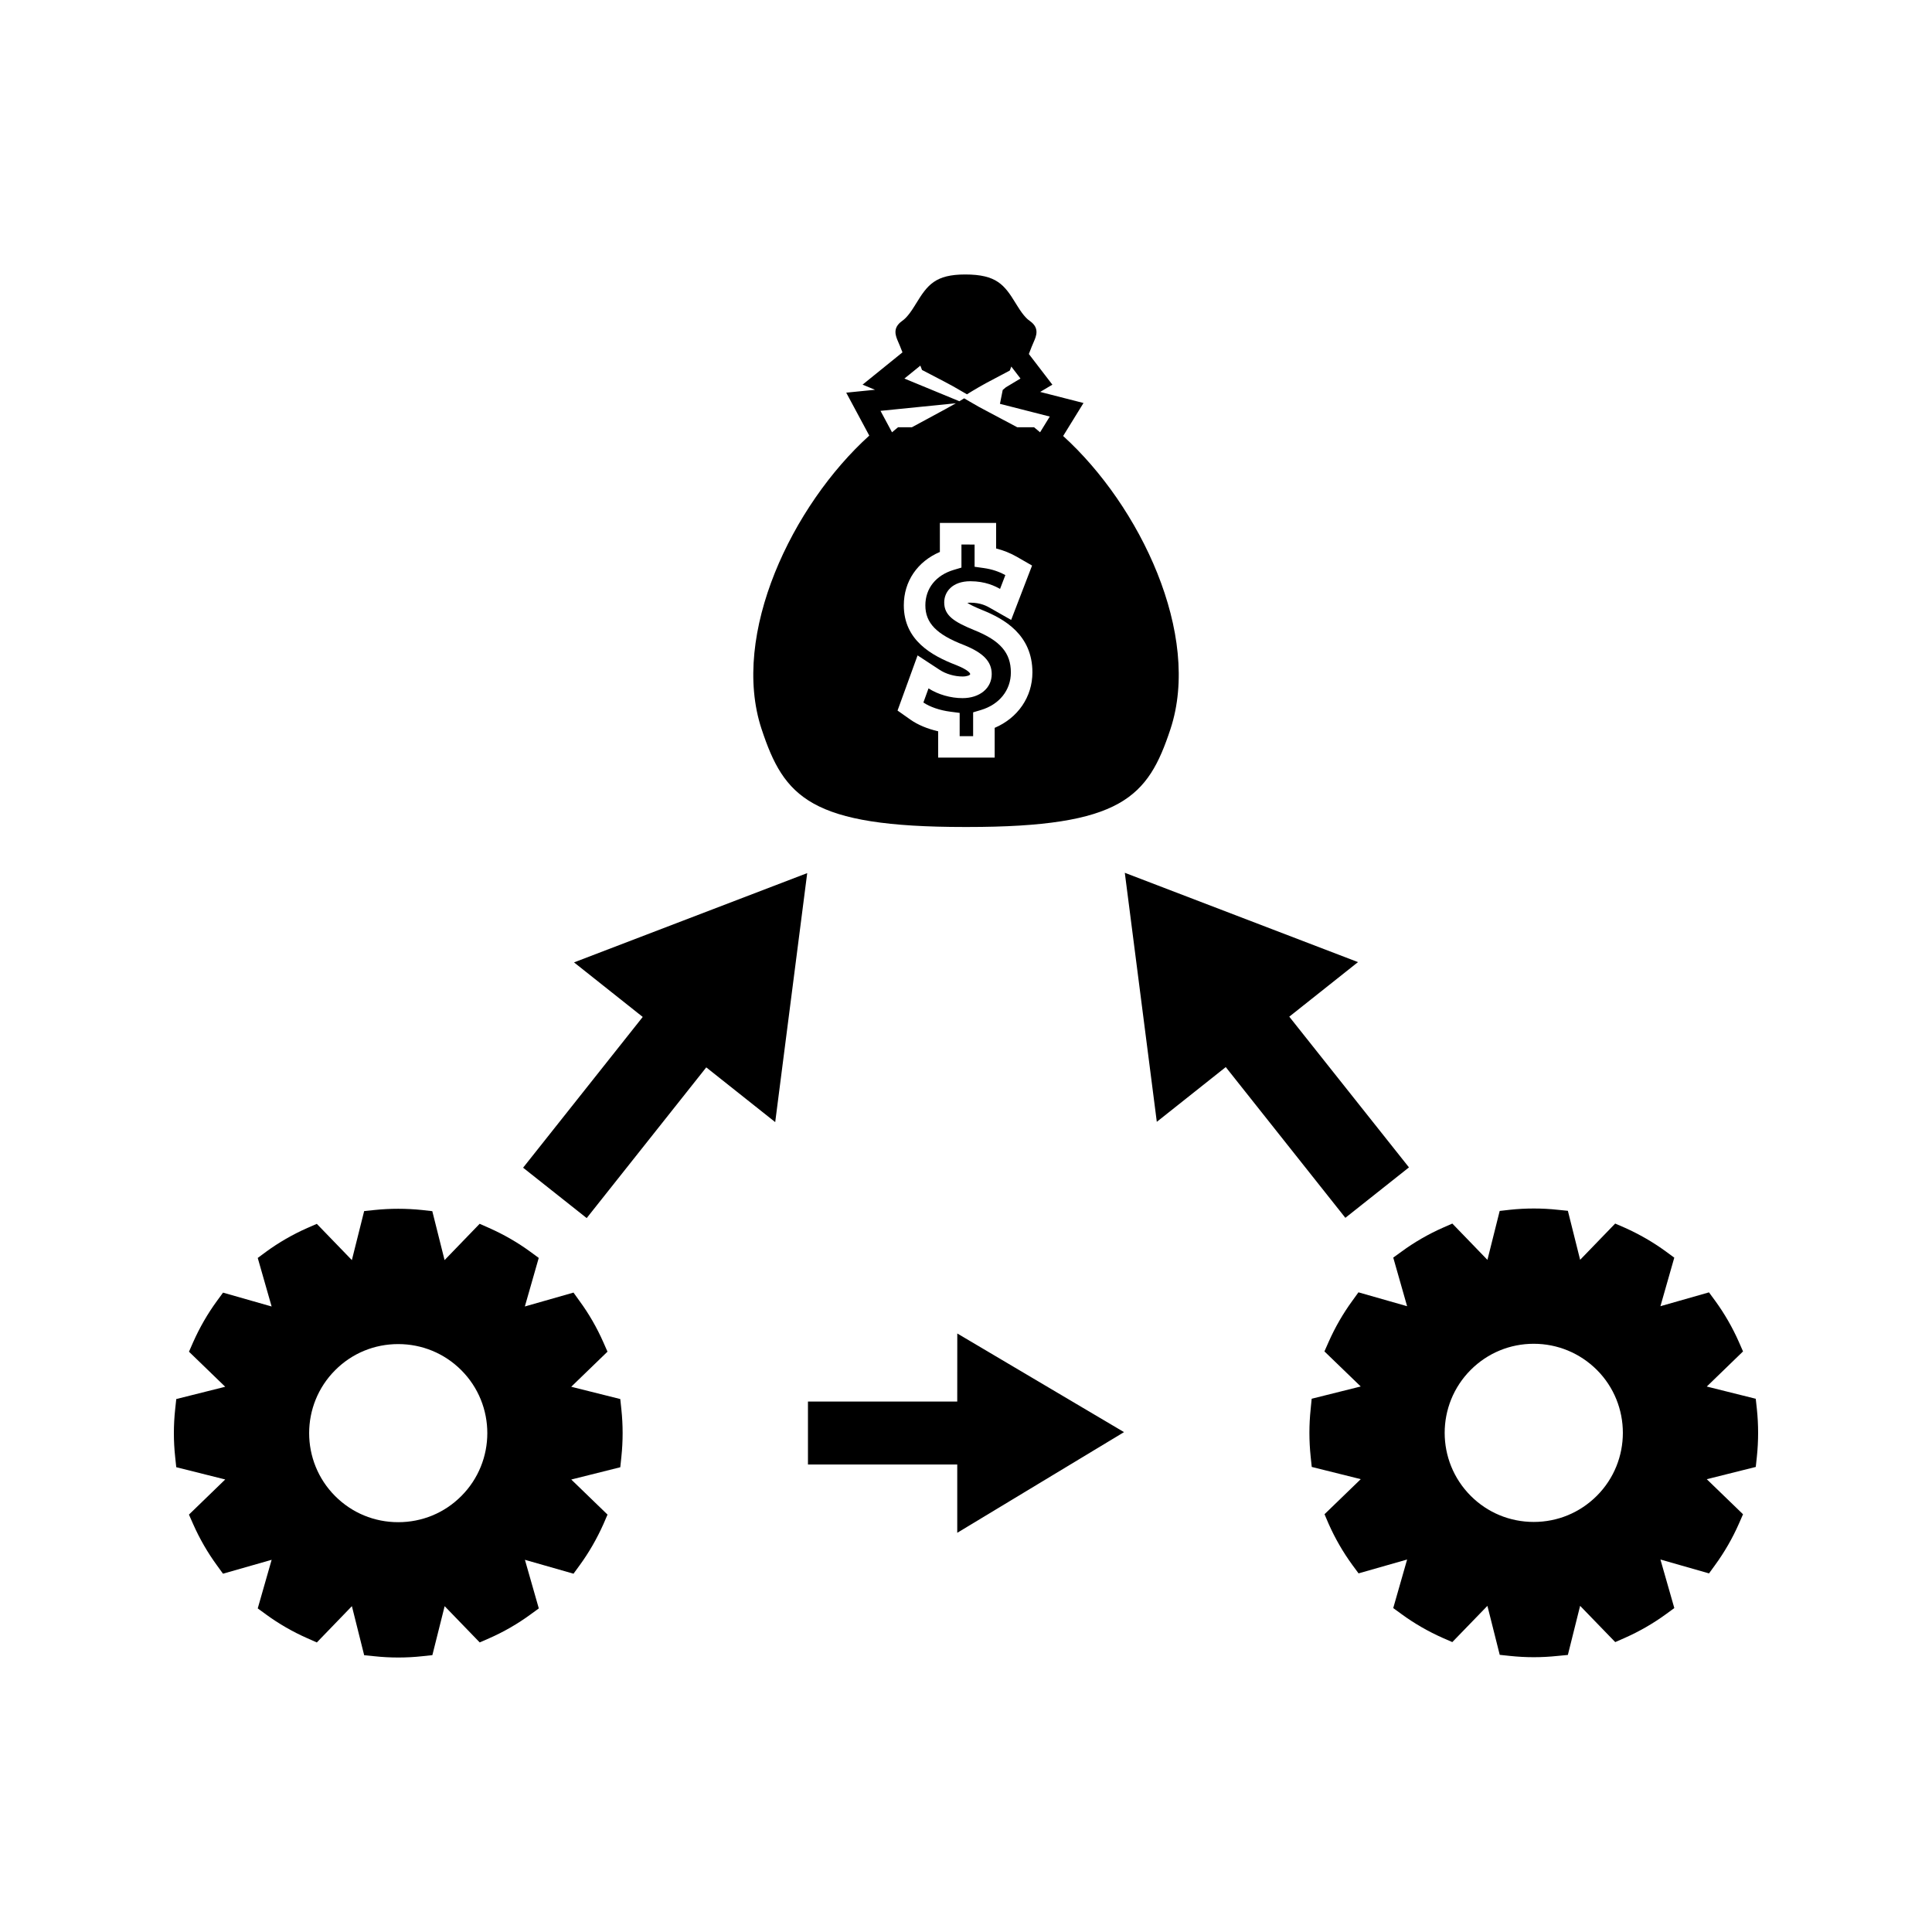
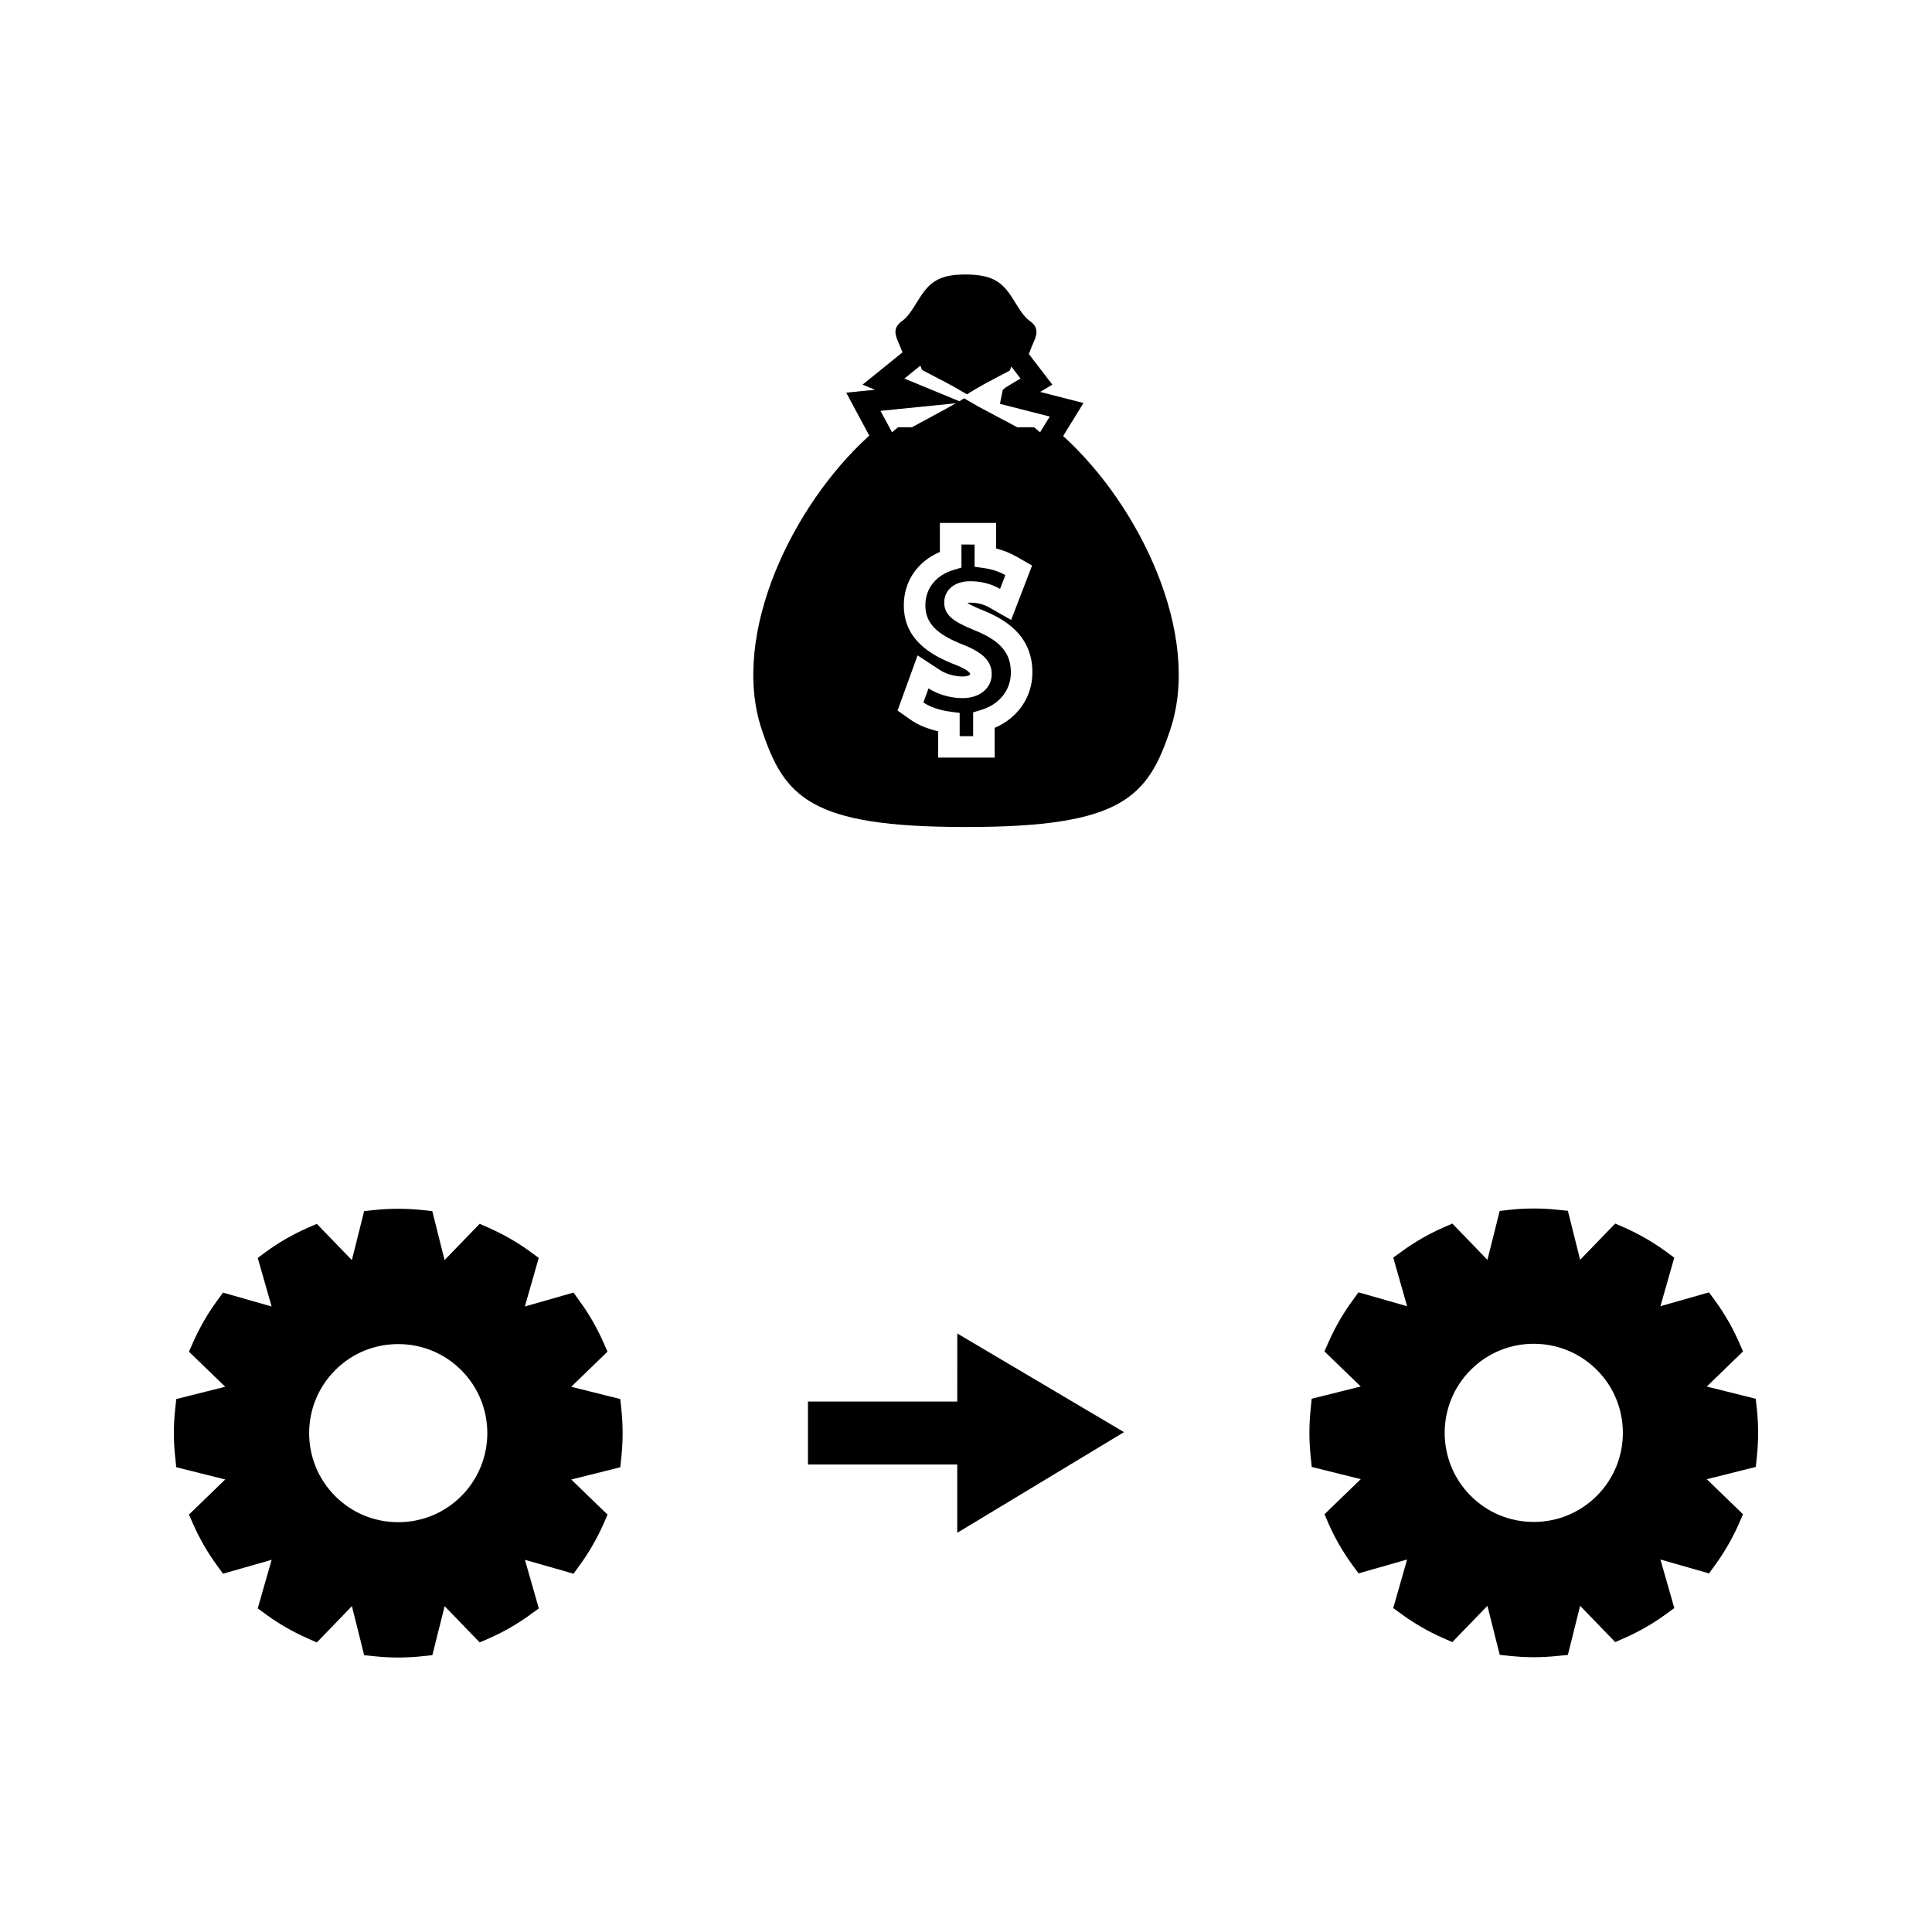
<svg xmlns="http://www.w3.org/2000/svg" fill="#000000" width="800px" height="800px" version="1.1" viewBox="144 144 512 512">
  <g>
    <path d="m308.38 514.76-13-3.254 9.613-9.301-1.105-2.504c-1.715-3.871-3.824-7.551-6.297-10.91l-1.609-2.242-12.891 3.68 3.68-12.867-2.215-1.625c-3.363-2.461-7.047-4.586-10.93-6.305l-2.516-1.113-9.293 9.621-3.254-12.969-2.734-0.309c-4.168-0.43-8.469-0.43-12.578 0l-2.746 0.285-3.258 12.992-9.289-9.605-2.523 1.098c-3.863 1.711-7.547 3.832-10.93 6.305l-2.203 1.633 3.68 12.863-12.875-3.672-1.625 2.219c-2.461 3.371-4.586 7.051-6.305 10.934l-1.098 2.5 9.605 9.293-12.973 3.254-0.293 2.734c-0.453 4.184-0.453 8.43 0 12.594l0.289 2.734 12.977 3.25-9.613 9.312 1.113 2.516c1.711 3.871 3.836 7.551 6.293 10.914l1.617 2.231 12.891-3.68-3.684 12.875 2.215 1.617c3.387 2.473 7.062 4.594 10.938 6.297l2.508 1.113 9.293-9.621 3.254 13.004 2.731 0.27c2.082 0.227 4.215 0.336 6.309 0.336 2.098 0 4.231-0.109 6.297-0.336l2.734-0.293 3.254-12.977 9.293 9.605 2.516-1.098c3.883-1.707 7.559-3.836 10.926-6.297l2.219-1.617-3.68-12.879 12.875 3.68 1.617-2.215c2.465-3.375 4.582-7.055 6.324-10.957l1.074-2.492-9.609-9.293 12.992-3.254 0.285-2.734c0.445-4.199 0.445-8.434 0.004-12.574zm-42.148 25.73c-4.449 4.465-10.387 6.906-16.699 6.906-6.32 0-12.242-2.445-16.703-6.906-9.203-9.203-9.203-24.176 0-33.383 4.461-4.473 10.387-6.91 16.703-6.91 6.324 0 12.25 2.461 16.699 6.902 9.215 9.207 9.215 24.184 0 33.391z" />
-     <path d="m314.33 413.5-31.703 39.953 16.852 13.352 31.688-39.938 18.273 14.504 8.48-65.988-61.797 23.66z" />
    <path d="m609.59 517.42-0.301-2.734-12.977-3.238 9.609-9.305-1.102-2.516c-1.711-3.867-3.832-7.547-6.297-10.922l-1.625-2.215-12.867 3.668 3.672-12.867-2.203-1.617c-3.387-2.473-7.062-4.594-10.926-6.32l-2.535-1.098-9.285 9.605-3.25-12.984-2.754-0.277c-4.109-0.445-8.422-0.445-12.586 0l-2.731 0.309-3.25 12.969-9.301-9.621-2.5 1.098c-3.894 1.727-7.574 3.848-10.938 6.32l-2.219 1.602 3.672 12.883-12.895-3.68-1.609 2.234c-2.461 3.363-4.582 7.043-6.293 10.906l-1.113 2.519 9.621 9.293-13 3.25-0.27 2.762c-0.441 4.137-0.441 8.387 0 12.578l0.289 2.734 12.988 3.238-9.605 9.293 1.07 2.504c1.73 3.914 3.856 7.578 6.32 10.957l1.633 2.215 12.867-3.672-3.68 12.867 2.227 1.621c3.363 2.465 7.043 4.578 10.91 6.297l2.519 1.098 9.301-9.605 3.266 12.984 2.723 0.289c2.078 0.219 4.191 0.336 6.289 0.336 2.113 0 4.227-0.117 6.309-0.336l2.734-0.262 3.25-13.012 9.305 9.609 2.504-1.102c3.871-1.711 7.551-3.832 10.938-6.297l2.215-1.625-3.68-12.863 12.879 3.68 1.617-2.231c2.461-3.375 4.582-7.047 6.293-10.922l1.102-2.516-9.609-9.293 12.984-3.25 0.293-2.734c0.438-4.188 0.438-8.418 0-12.605zm-42.418 22.988c-4.465 4.465-10.391 6.922-16.719 6.922-6.312 0-12.25-2.461-16.688-6.906-9.215-9.211-9.215-24.188 0-33.398 4.461-4.457 10.387-6.91 16.688-6.91 6.324 0 12.254 2.477 16.719 6.91 9.203 9.195 9.203 24.188 0 33.383z" />
-     <path d="m517.39 453.37-31.719-39.941 18.211-14.461-61.797-23.668 8.48 65.996 18.273-14.508 31.695 39.949z" />
    <path d="m397.68 515.42h-39.562v16.691h39.562v18.098l44.195-26.68-44.184-26.141z" />
    <path d="m402.23 311.01c-5.434-2.215-8.004-3.891-8.004-7.367 0-2.793 2.141-5.609 6.926-5.609 4.039 0 6.633 1.34 7.871 2.035l1.402-3.656c-1.727-0.961-3.602-1.574-5.688-1.867l-2.461-0.348v-5.887l-3.484-0.004v6.113l-2.047 0.609c-4.703 1.395-7.516 4.906-7.516 9.395 0 4.68 2.969 7.734 10.254 10.527 5.148 2.078 7.332 4.383 7.332 7.695 0 3.746-3.184 6.367-7.746 6.367-3.129 0-6.473-0.957-9.004-2.582l-1.359 3.742c1.742 1.176 4.387 2.082 7.125 2.43l2.488 0.324v6.16h3.57v-6.309l2.035-0.609c4.914-1.457 7.965-5.273 7.965-9.957 0-5.195-2.801-8.441-9.66-11.203z" />
    <path d="m345.83 337.22c5.969 18.039 12.859 25.941 53.809 25.941h0.746c40.949 0 47.832-7.898 53.793-25.926 8.293-25.066-8.062-59.215-28.434-77.691l5.394-8.742-11.484-2.938 3.234-1.922-6.231-8.129c0.566-1.516 0.996-2.519 1.297-3.211 0.676-1.547 1.594-3.668-0.992-5.512-0.504-0.355-1.559-1.105-3.281-3.906l-0.504-0.805c-2.992-4.879-5.07-7.641-13.383-7.641-7.918 0-9.992 2.762-12.988 7.641l-0.5 0.805c-1.723 2.793-2.777 3.543-3.281 3.906-2.586 1.848-1.664 3.961-0.992 5.512 0.27 0.621 0.645 1.496 1.133 2.777l-10.574 8.555 3.297 1.359-7.629 0.766 6.109 11.379c-20.41 18.445-36.84 52.668-28.539 77.781zm61.77-0.332v7.883h-14.977v-6.969c-2.828-0.645-5.426-1.727-7.359-3.098l-3.406-2.398 5.312-14.621 5.832 3.82c1.652 1.102 3.977 1.773 6.078 1.773 1.203 0 2.035-0.34 2.035-0.652-0.02-0.203-0.43-1.055-3.711-2.371-6.445-2.477-13.883-6.535-13.883-15.848 0-6.344 3.609-11.602 9.555-14.133v-7.695h14.906v6.773c1.945 0.492 3.785 1.227 5.488 2.203l4.039 2.324-5.543 14.41-5.562-3.164c-0.859-0.492-2.481-1.41-5.254-1.41-0.332 0-0.582 0.027-0.793 0.059 0.586 0.371 1.746 1.004 4.023 1.926 5.664 2.277 13.219 6.481 13.219 16.484 0.004 6.512-3.859 12.086-10 14.703zm-19.695-95.992c0.016 0.047 0.031 0.094 0.051 0.137l0.387 1.012 5.727 2.984c1.715 0.875 3.195 1.727 4.703 2.613l1.477 0.852 1.453-0.887c1.105-0.684 2.215-1.289 3.59-2.066l6.312-3.344 0.383-1.008c0.012-0.02 0.012-0.035 0.016-0.051l2.434 3.176-3.867 2.32-0.84 0.707-0.734 3.68 13.203 3.371-2.57 4.172c-0.27-0.23-0.535-0.457-0.797-0.676l-0.797-0.656h-4.445l-7.656-4.066c-1.793-0.914-3.352-1.805-4.961-2.75l-1.465-0.852-1.273 0.766-14.562-6.008zm9.414 9.973c-0.898 0.523-1.82 1.027-2.762 1.547l-8.902 4.816h-3.668l-0.797 0.656c-0.262 0.219-0.531 0.453-0.797 0.676l-3.051-5.684z" />
  </g>
</svg>